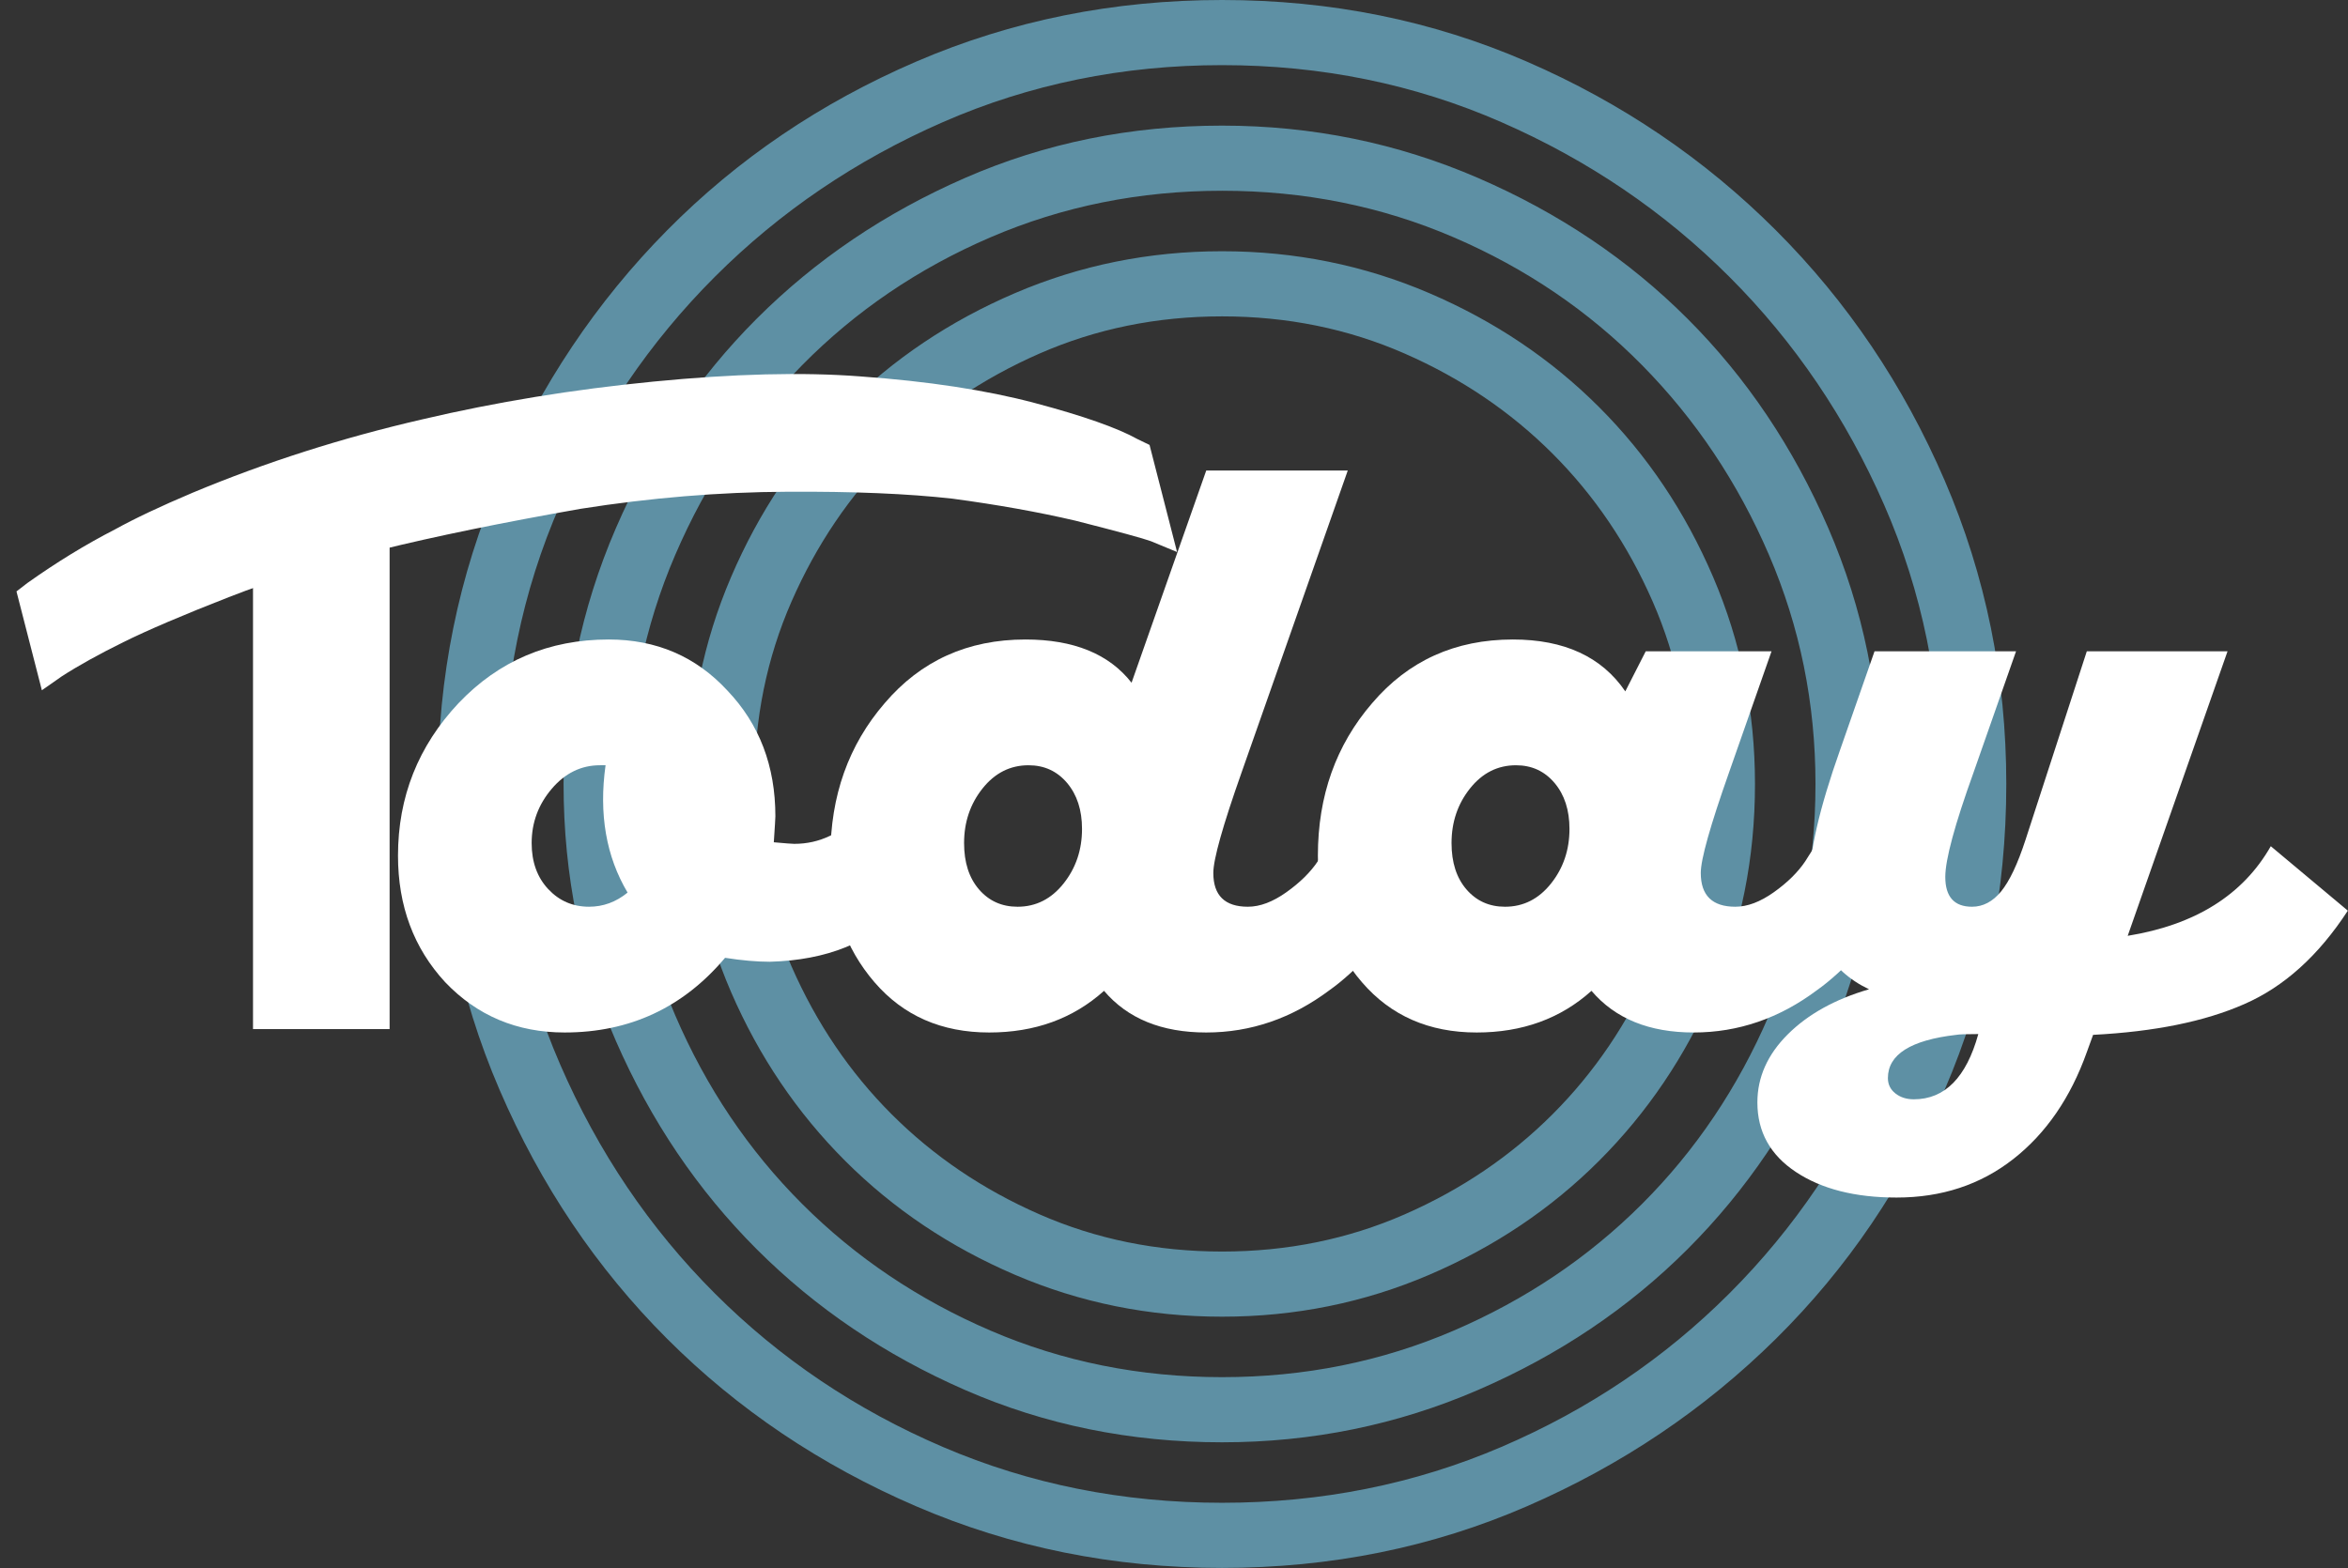
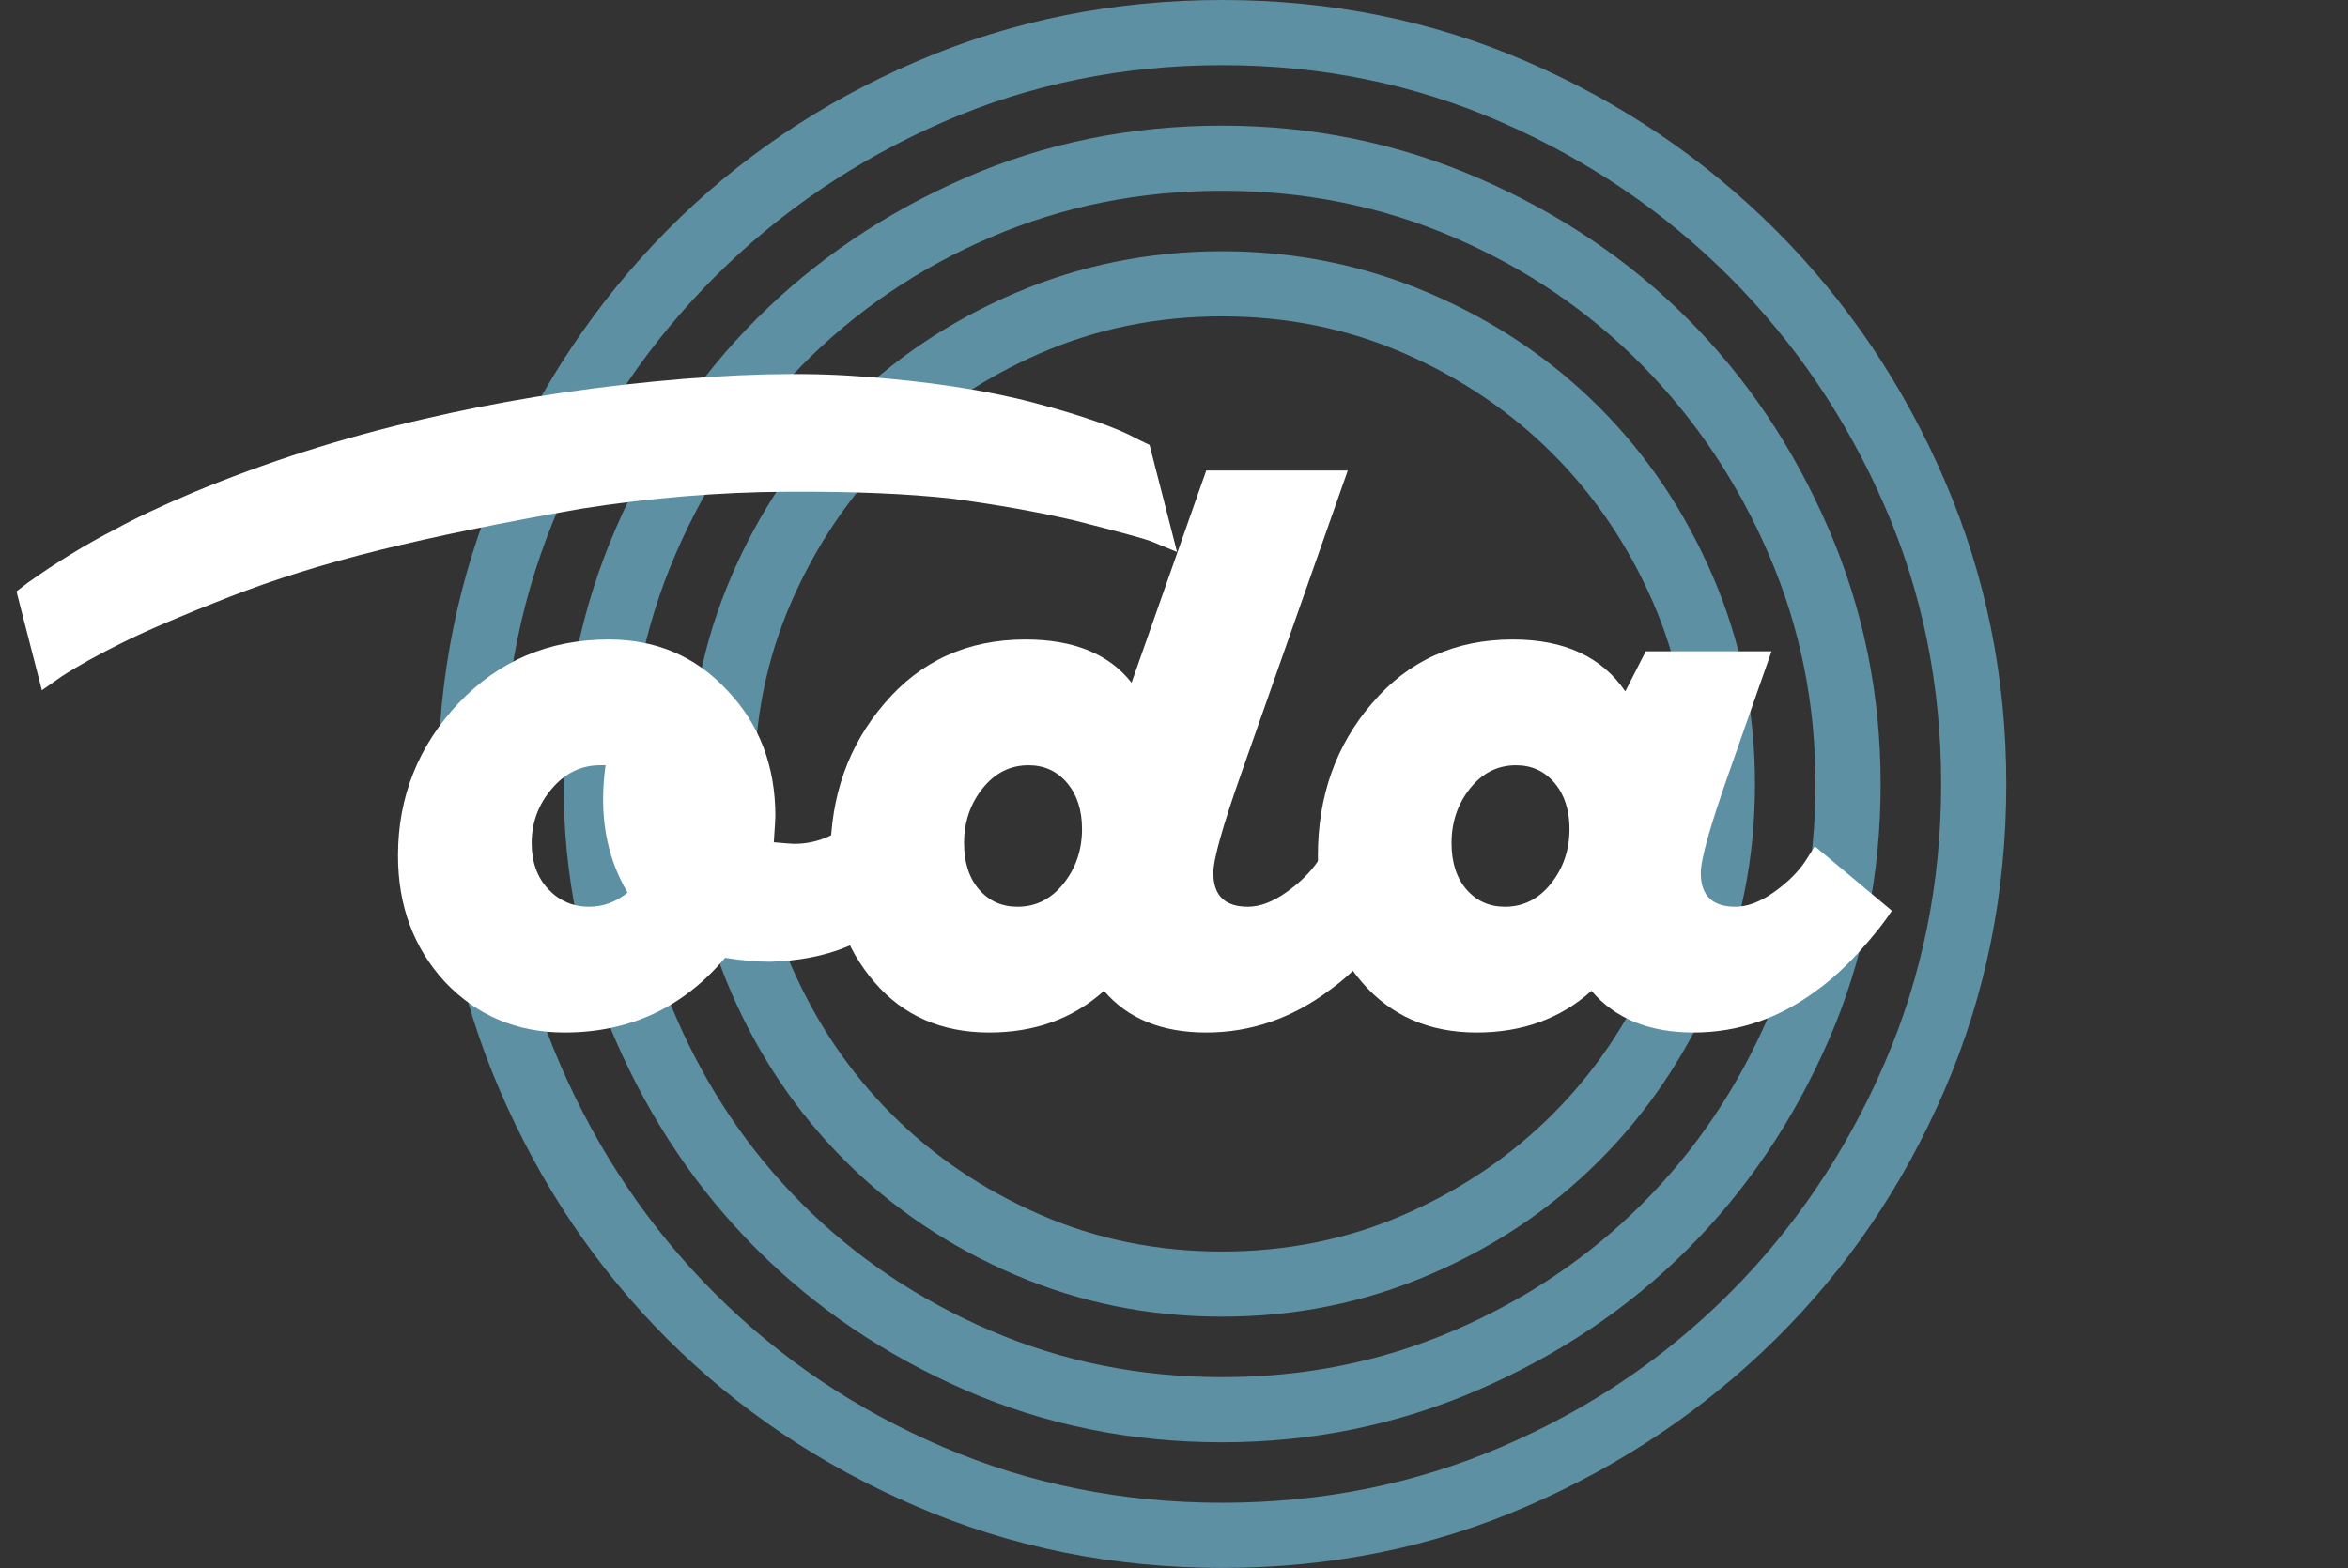
<svg xmlns="http://www.w3.org/2000/svg" width="100%" height="100%" viewBox="0 0 3820 2552" version="1.1" xml:space="preserve" style="fill-rule:evenodd;clip-rule:evenodd;stroke-linejoin:round;stroke-miterlimit:2;">
  <rect x="0" y="0" width="3820" height="2552" fill="#333333" stroke="none" />
  <g>
    <path d="M1988.26,0c176.67,0 341.983,33.441 495.938,100.323c153.955,66.882 288.982,158.372 405.079,274.47c116.097,116.097 207.587,251.754 274.469,406.972c66.883,155.217 100.324,319.899 100.324,494.045c-0,176.67 -33.441,342.613 -100.324,497.83c-66.882,155.218 -158.372,290.244 -274.469,405.08c-116.097,114.835 -251.124,205.694 -405.079,272.576c-153.955,66.882 -319.268,100.323 -495.938,100.323c-176.67,0 -342.613,-33.441 -497.831,-100.323c-155.217,-66.882 -290.243,-157.741 -405.079,-272.576c-114.835,-114.836 -205.694,-249.862 -272.576,-405.08c-66.882,-155.217 -100.324,-321.16 -100.324,-497.83c0,-174.146 33.442,-338.828 100.324,-494.045c66.882,-155.218 157.741,-290.875 272.576,-406.972c114.836,-116.098 249.862,-207.588 405.079,-274.47c155.218,-66.882 321.161,-100.323 497.831,-100.323Zm0,2445.62c161.527,0 312.958,-30.286 454.294,-90.858c141.336,-60.573 265.005,-143.86 371.007,-249.862c106.002,-106.002 189.921,-230.302 251.755,-372.9c61.835,-142.598 92.752,-294.661 92.752,-456.187c-0,-161.527 -30.917,-312.959 -92.752,-454.295c-61.834,-141.336 -145.753,-265.005 -251.755,-371.007c-106.002,-106.002 -229.671,-189.92 -371.007,-251.754c-141.336,-61.835 -292.767,-92.752 -454.294,-92.752c-161.527,-0 -312.958,30.917 -454.294,92.752c-141.336,61.834 -265.005,145.752 -371.007,251.754c-106.002,106.002 -189.92,229.671 -251.755,371.007c-61.834,141.336 -92.752,292.768 -92.752,454.295c0,161.526 30.918,313.589 92.752,456.187c61.835,142.598 145.753,266.898 251.755,372.9c106.002,106.002 229.671,189.289 371.007,249.862c141.336,60.572 292.767,90.858 454.294,90.858Zm0,-2241.18c146.384,0 285.196,28.394 416.437,85.181c131.24,56.786 244.814,133.133 340.72,229.04c95.907,95.906 172.253,209.48 229.04,340.72c56.787,131.241 85.18,270.053 85.18,416.437c0,148.907 -28.393,288.35 -85.18,418.329c-56.787,129.979 -133.133,242.921 -229.04,338.828c-95.906,95.906 -209.48,172.253 -340.72,229.04c-131.241,56.787 -270.053,85.18 -416.437,85.18c-148.907,-0 -288.35,-28.393 -418.329,-85.18c-129.979,-56.787 -242.921,-133.134 -338.828,-229.04c-95.907,-95.907 -172.253,-208.849 -229.04,-338.828c-56.787,-129.979 -85.18,-269.422 -85.18,-418.329c-0,-146.384 28.393,-285.196 85.18,-416.437c56.787,-131.24 133.133,-244.814 229.04,-340.72c95.907,-95.907 208.849,-172.254 338.828,-229.04c129.979,-56.787 269.422,-85.181 418.329,-85.181Zm0,2036.75c133.765,-0 259.326,-25.239 376.686,-75.716c117.359,-50.477 219.575,-119.252 306.648,-206.325c87.073,-87.073 155.849,-189.289 206.326,-306.649c50.477,-117.359 75.715,-242.921 75.715,-376.685c0,-131.241 -25.238,-255.541 -75.715,-372.9c-50.477,-117.36 -119.253,-220.207 -206.326,-308.542c-87.073,-88.335 -189.289,-157.741 -306.648,-208.218c-117.36,-50.477 -242.921,-75.716 -376.686,-75.716c-133.764,0 -259.326,25.239 -376.686,75.716c-117.359,50.477 -219.575,119.883 -306.648,208.218c-87.073,88.335 -155.848,191.182 -206.325,308.542c-50.478,117.359 -75.716,241.659 -75.716,372.9c-0,133.764 25.238,259.326 75.716,376.685c50.477,117.36 119.252,219.576 206.325,306.649c87.073,87.073 189.289,155.848 306.648,206.325c117.36,50.477 242.922,75.716 376.686,75.716Zm0,-1832.32c118.621,-0 230.933,22.715 336.935,68.144c106.002,45.429 198.123,107.264 276.362,185.503c78.24,78.24 140.074,170.361 185.504,276.363c45.429,106.002 68.144,218.313 68.144,336.935c-0,121.145 -22.715,234.087 -68.144,338.827c-45.43,104.741 -107.264,196.23 -185.504,274.47c-78.239,78.239 -170.36,140.074 -276.362,185.503c-106.002,45.43 -218.314,68.145 -336.935,68.145c-118.621,-0 -230.933,-22.715 -336.935,-68.145c-106.002,-45.429 -198.123,-107.264 -276.362,-185.503c-78.24,-78.24 -140.074,-169.729 -185.504,-274.47c-45.429,-104.74 -68.144,-217.682 -68.144,-338.827c0,-118.622 22.715,-230.933 68.144,-336.935c45.43,-106.002 107.264,-198.123 185.504,-276.363c78.239,-78.239 170.36,-140.074 276.362,-185.503c106.002,-45.429 218.314,-68.144 336.935,-68.144Zm0,1627.89c106.002,-0 205.064,-20.191 297.184,-60.573c92.121,-40.382 172.254,-94.645 240.398,-162.789c68.144,-68.144 122.407,-148.276 162.788,-240.397c40.382,-92.121 60.573,-191.182 60.573,-297.184c-0,-106.002 -20.191,-205.064 -60.573,-297.184c-40.381,-92.121 -94.644,-172.254 -162.788,-240.398c-68.144,-68.144 -148.277,-122.407 -240.398,-162.789c-92.12,-40.381 -191.182,-60.572 -297.184,-60.572c-106.002,-0 -205.063,20.191 -297.184,60.572c-92.121,40.382 -172.253,94.645 -240.397,162.789c-68.145,68.144 -122.407,148.277 -162.789,240.398c-40.382,92.12 -60.573,191.182 -60.573,297.184c0,106.002 20.191,205.063 60.573,297.184c40.382,92.121 94.644,172.253 162.789,240.397c68.144,68.144 148.276,122.407 240.397,162.789c92.121,40.382 191.182,60.573 297.184,60.573Z" style="fill:#5e90a4;fill-rule:nonzero;" />
    <g>
      <path d="M1389.4,1333.63l8.954,-14.07l106.167,111.283c-9.381,15.35 -21.745,31.126 -37.095,47.328c-50.312,55.428 -121.943,84.422 -214.892,86.98c-21.319,-0 -45.622,-2.132 -72.91,-6.396c-68.219,81.011 -155.199,121.517 -260.94,121.517c-77.6,-0 -142.409,-27.288 -194.426,-81.864c-51.165,-55.428 -76.747,-124.075 -76.747,-205.938c-0,-95.508 32.83,-178.224 98.492,-248.149c65.661,-69.073 147.099,-103.609 244.312,-103.609c77.6,0 141.982,27.714 193.147,83.143c52.017,54.576 78.026,122.795 78.026,204.659c-0,2.558 -0.853,16.628 -2.558,42.211c18.76,1.705 29.846,2.558 33.257,2.558c20.466,0 39.652,-4.264 57.56,-12.791c17.908,-8.528 31.125,-17.481 39.653,-26.862Zm-524.439,38.374c-0,30.699 8.954,55.642 26.861,74.828c17.908,19.187 40.08,28.781 66.515,28.781c23.024,-0 43.916,-7.675 62.677,-23.025c-34.963,-58.839 -46.902,-127.911 -35.816,-207.217l-8.954,0c-30.699,0 -56.92,12.791 -78.665,38.374c-21.746,25.582 -32.618,55.002 -32.618,88.259Z" style="fill:#fff;fill-rule:nonzero;" />
      <path d="M2144.09,1401.43l15.35,-24.304l125.353,104.888c-11.938,18.761 -30.272,41.785 -55.002,69.073c-23.877,25.582 -46.048,45.622 -66.514,60.118c-61.398,46.049 -128.338,69.073 -200.822,69.073c-72.483,-0 -127.912,-22.598 -166.285,-67.794c-50.312,45.196 -112.563,67.794 -186.752,67.794c-77.6,-0 -139.85,-27.288 -186.751,-81.864c-47.754,-55.428 -71.631,-124.075 -71.631,-205.938c0,-97.213 29.42,-179.93 88.26,-248.149c58.839,-69.073 135.16,-103.609 228.962,-103.609c78.453,0 136.013,23.451 172.681,70.352l121.516,-345.363l230.242,0l-172.681,491.182c-30.699,86.98 -46.049,141.556 -46.049,163.727c0,36.669 18.761,55.003 56.282,55.003c19.613,-0 40.505,-7.888 62.676,-23.664c22.172,-15.776 39.227,-32.618 51.165,-50.525Zm-488.623,74.189c29.846,-0 54.789,-12.578 74.828,-37.734c20.04,-25.156 30.059,-54.789 30.059,-88.899c0,-30.699 -8.101,-55.642 -24.303,-74.829c-16.202,-19.186 -37.094,-28.78 -62.677,-28.78c-29.846,0 -54.789,12.578 -74.828,37.734c-20.04,25.156 -30.059,54.789 -30.059,88.899c-0,31.552 8.101,56.708 24.303,75.468c16.202,18.76 37.094,28.141 62.677,28.141Z" style="fill:#fff;fill-rule:nonzero;" />
      <path d="M2937.14,1401.43l15.35,-24.304l125.353,104.888c-11.938,18.761 -30.272,41.785 -55.002,69.073c-23.877,25.582 -46.048,45.622 -66.514,60.118c-61.398,46.049 -128.338,69.073 -200.822,69.073c-72.483,-0 -127.912,-22.598 -166.285,-67.794c-50.312,45.196 -112.563,67.794 -186.752,67.794c-77.6,-0 -139.85,-27.288 -186.751,-81.864c-47.754,-55.428 -71.631,-124.075 -71.631,-205.938c0,-97.213 29.42,-179.93 88.259,-248.149c58.84,-69.073 135.161,-103.609 228.963,-103.609c83.569,0 144.54,28.141 182.914,84.422l33.257,-65.235l204.659,-0l-69.072,196.984c-30.699,86.98 -46.049,141.556 -46.049,163.727c0,36.669 18.761,55.003 56.282,55.003c19.613,-0 40.505,-7.888 62.676,-23.664c22.172,-15.776 39.227,-32.618 51.165,-50.525Zm-488.623,74.189c29.846,-0 54.789,-12.578 74.828,-37.734c20.04,-25.156 30.059,-54.789 30.059,-88.899c0,-30.699 -8.101,-55.642 -24.303,-74.829c-16.202,-19.186 -37.094,-28.78 -62.677,-28.78c-29.846,0 -54.789,12.578 -74.828,37.734c-20.04,25.156 -30.06,54.789 -30.06,88.899c0,31.552 8.102,56.708 24.304,75.468c16.202,18.76 37.094,28.141 62.677,28.141Z" style="fill:#fff;fill-rule:nonzero;" />
-       <path d="M3694.38,1377.12l125.353,104.888c-47.753,73.336 -104.035,124.075 -168.843,152.215c-63.956,28.141 -145.82,44.77 -245.591,49.886l-10.233,28.141c-26.435,74.189 -66.301,132.175 -119.598,173.96c-53.296,41.784 -116.613,62.677 -189.949,62.677c-67.367,-0 -121.943,-13.857 -163.727,-41.572c-41.785,-27.714 -62.677,-65.448 -62.677,-113.202c-0,-40.932 16.415,-77.813 49.246,-110.644c32.831,-32.83 76.96,-57.347 132.389,-73.549c-64.809,-30.699 -97.213,-88.259 -97.213,-172.681c-0,-50.312 16.628,-122.369 49.885,-216.171l56.282,-161.169l230.241,-0l-69.072,196.984c-30.699,85.275 -46.049,141.982 -46.049,170.123c0,32.404 14.497,48.607 43.49,48.607c17.908,-0 33.684,-8.315 47.328,-24.943c13.644,-16.629 26.861,-44.556 39.653,-83.783l99.771,-306.988l228.962,-0l-162.448,463.041c110.004,-17.908 187.604,-66.514 232.8,-145.82Zm-580.72,411.877c50.312,-0 85.274,-35.389 104.887,-106.167c-19.613,-0 -31.551,0.426 -35.815,1.279c-74.189,8.527 -111.283,31.978 -111.283,70.352c-0,10.233 4.05,18.547 12.151,24.942c8.101,6.396 18.121,9.594 30.06,9.594Z" style="fill:#fff;fill-rule:nonzero;" />
      <path d="M1870.22,724.085l44.76,174.259l-42.621,-17.63c-12.467,-4.592 -53.419,-15.723 -122.857,-33.393c-60.036,-14.022 -126.585,-25.939 -199.648,-35.75c-72.645,-8.186 -162.497,-11.952 -269.554,-11.299c-109.913,0.521 -221.814,9.779 -335.703,27.775c-128.239,22.548 -237.133,44.89 -326.68,67.025c-89.546,22.135 -171.502,47.733 -245.867,76.794c-74.365,29.06 -131.577,53.498 -171.634,73.313c-40.058,19.816 -73.393,38.337 -100.007,55.565l-32.292,22.584l-41.317,-160.854l17.661,-13.63c47.725,-33.908 95.273,-63.009 142.646,-87.301c32.116,-17.775 74.264,-37.694 126.441,-59.757c118.498,-49.489 243.017,-89.268 373.558,-119.335c119.743,-28.159 244.987,-48.639 375.73,-61.438c130.744,-12.799 242.887,-15.625 336.428,-8.476c110.676,7.943 205.382,22.37 284.118,43.28c78.735,20.911 134.573,40.558 167.512,58.943l19.326,9.325Z" style="fill:#fff;fill-rule:nonzero;" />
-       <rect x="411.635" y="854.827" width="222.222" height="819.91" style="fill:#fff;" />
    </g>
  </g>
</svg>